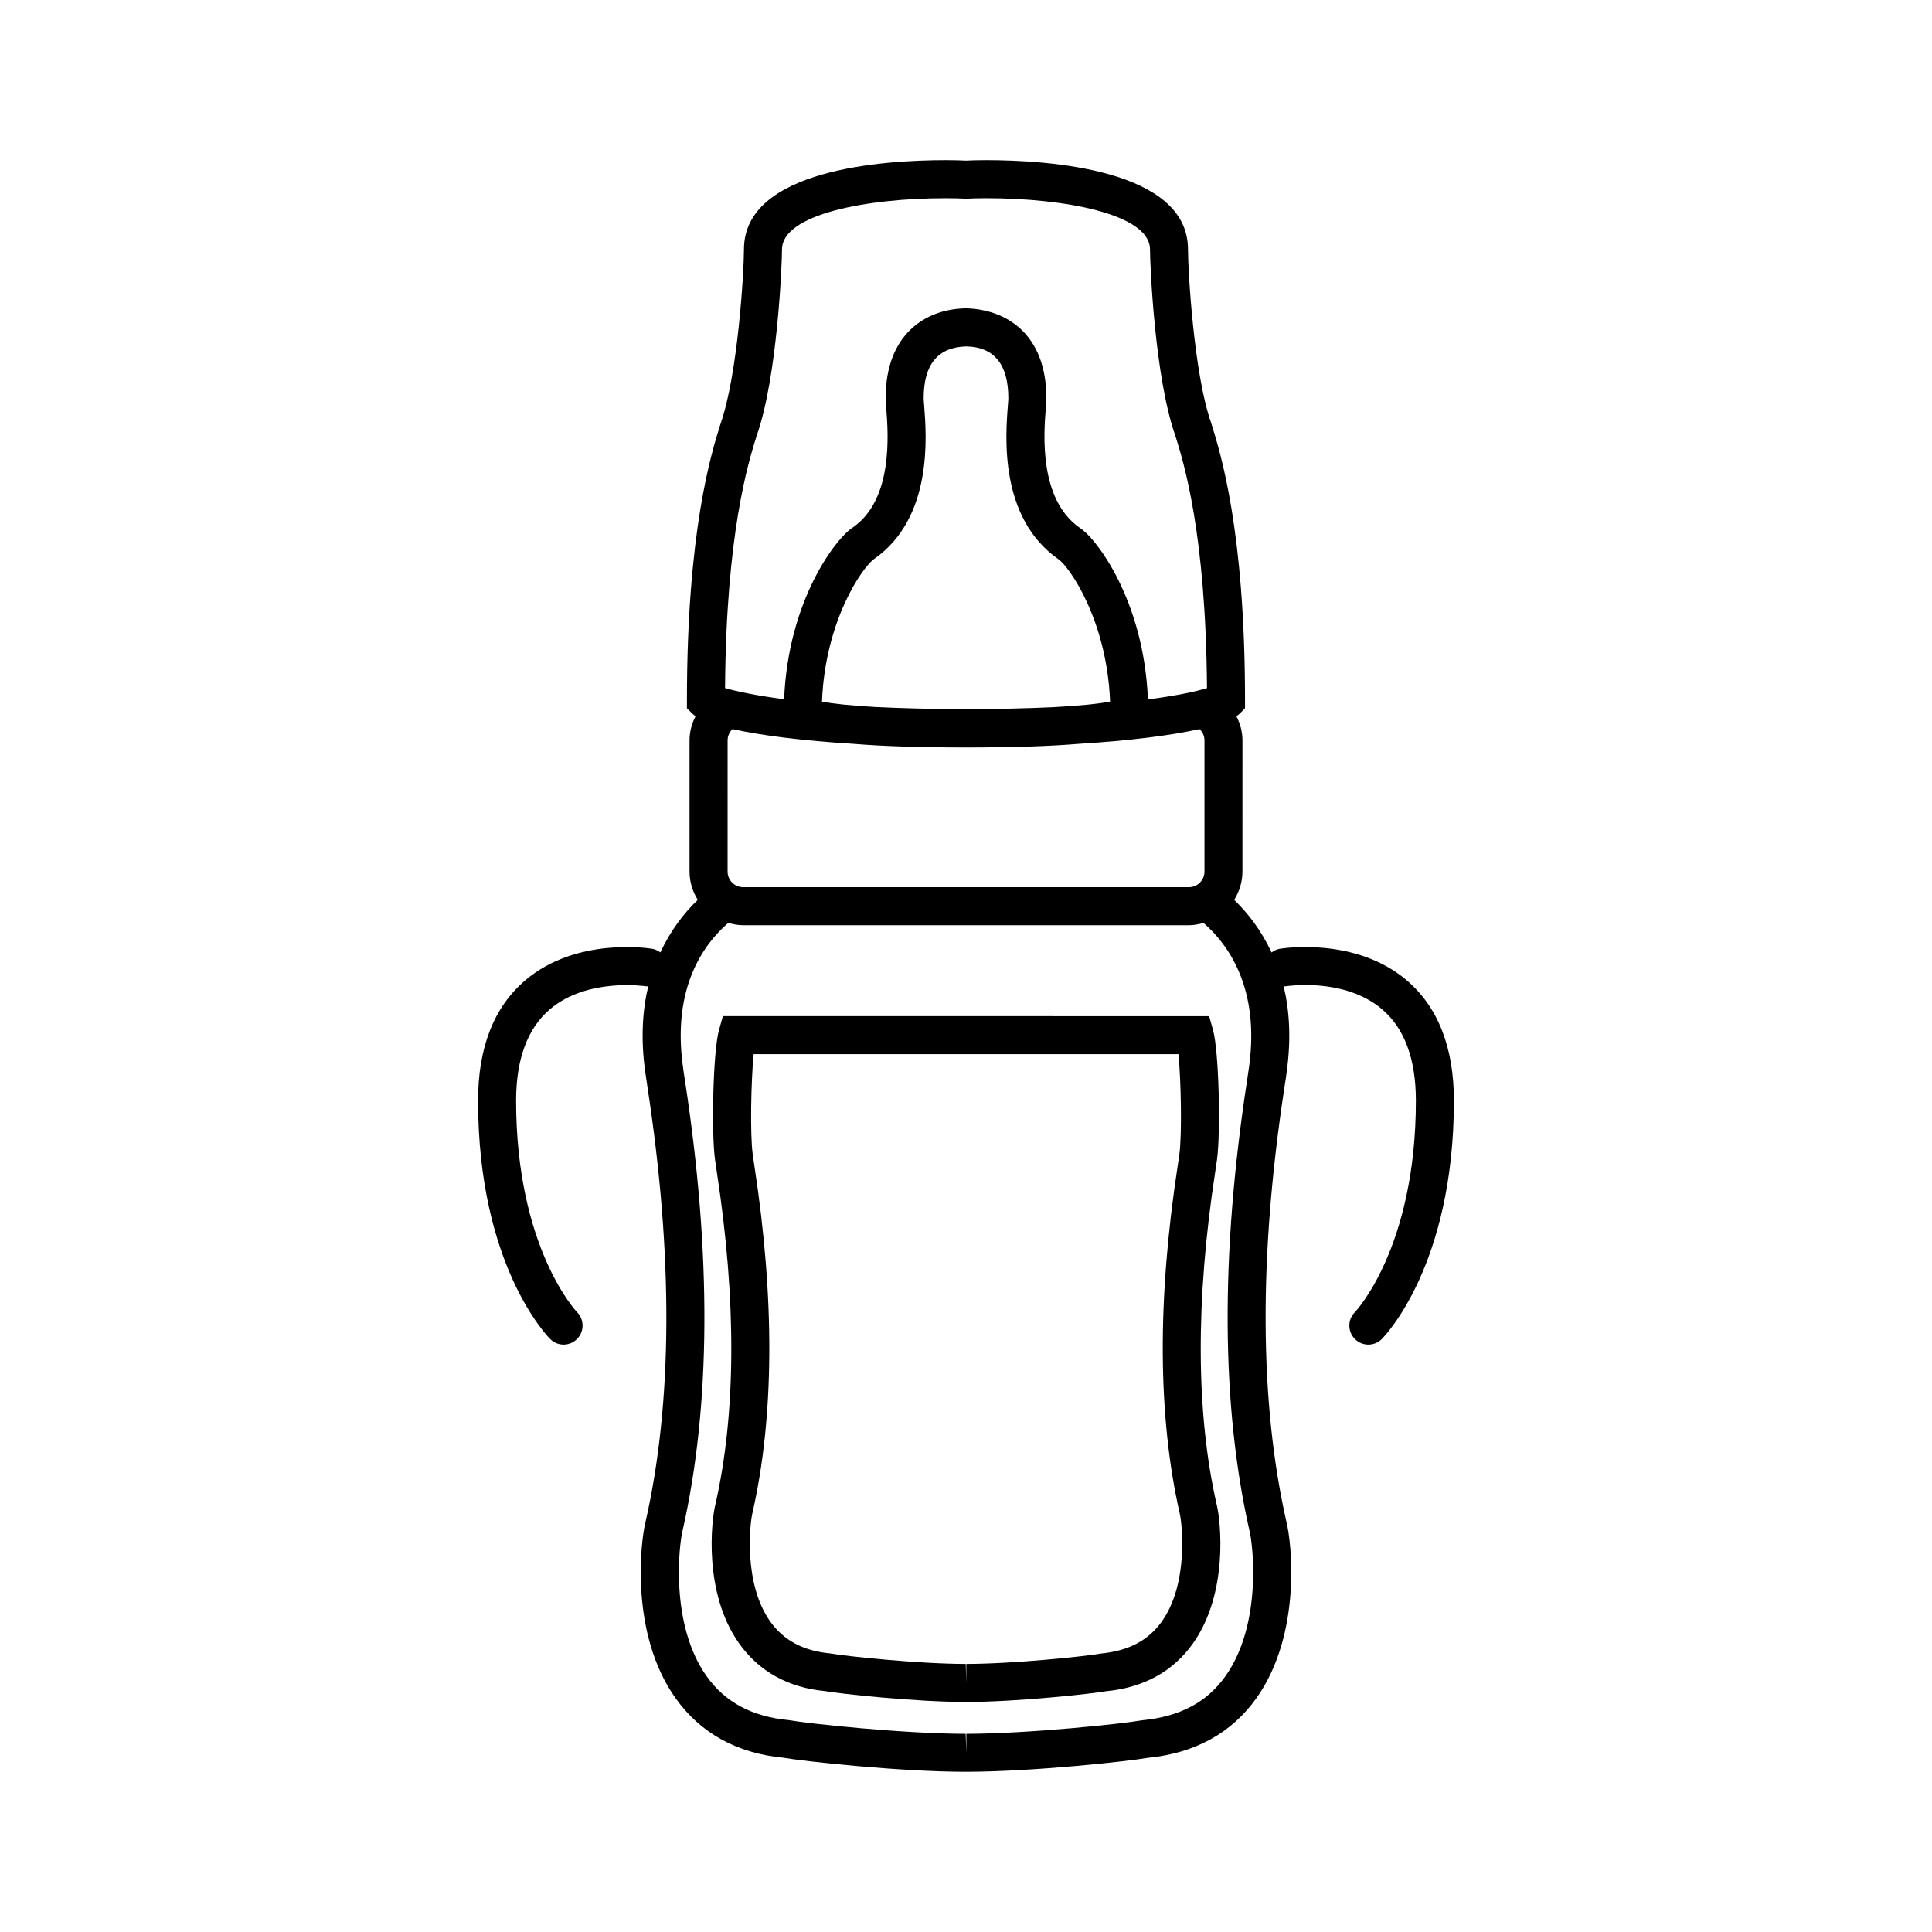
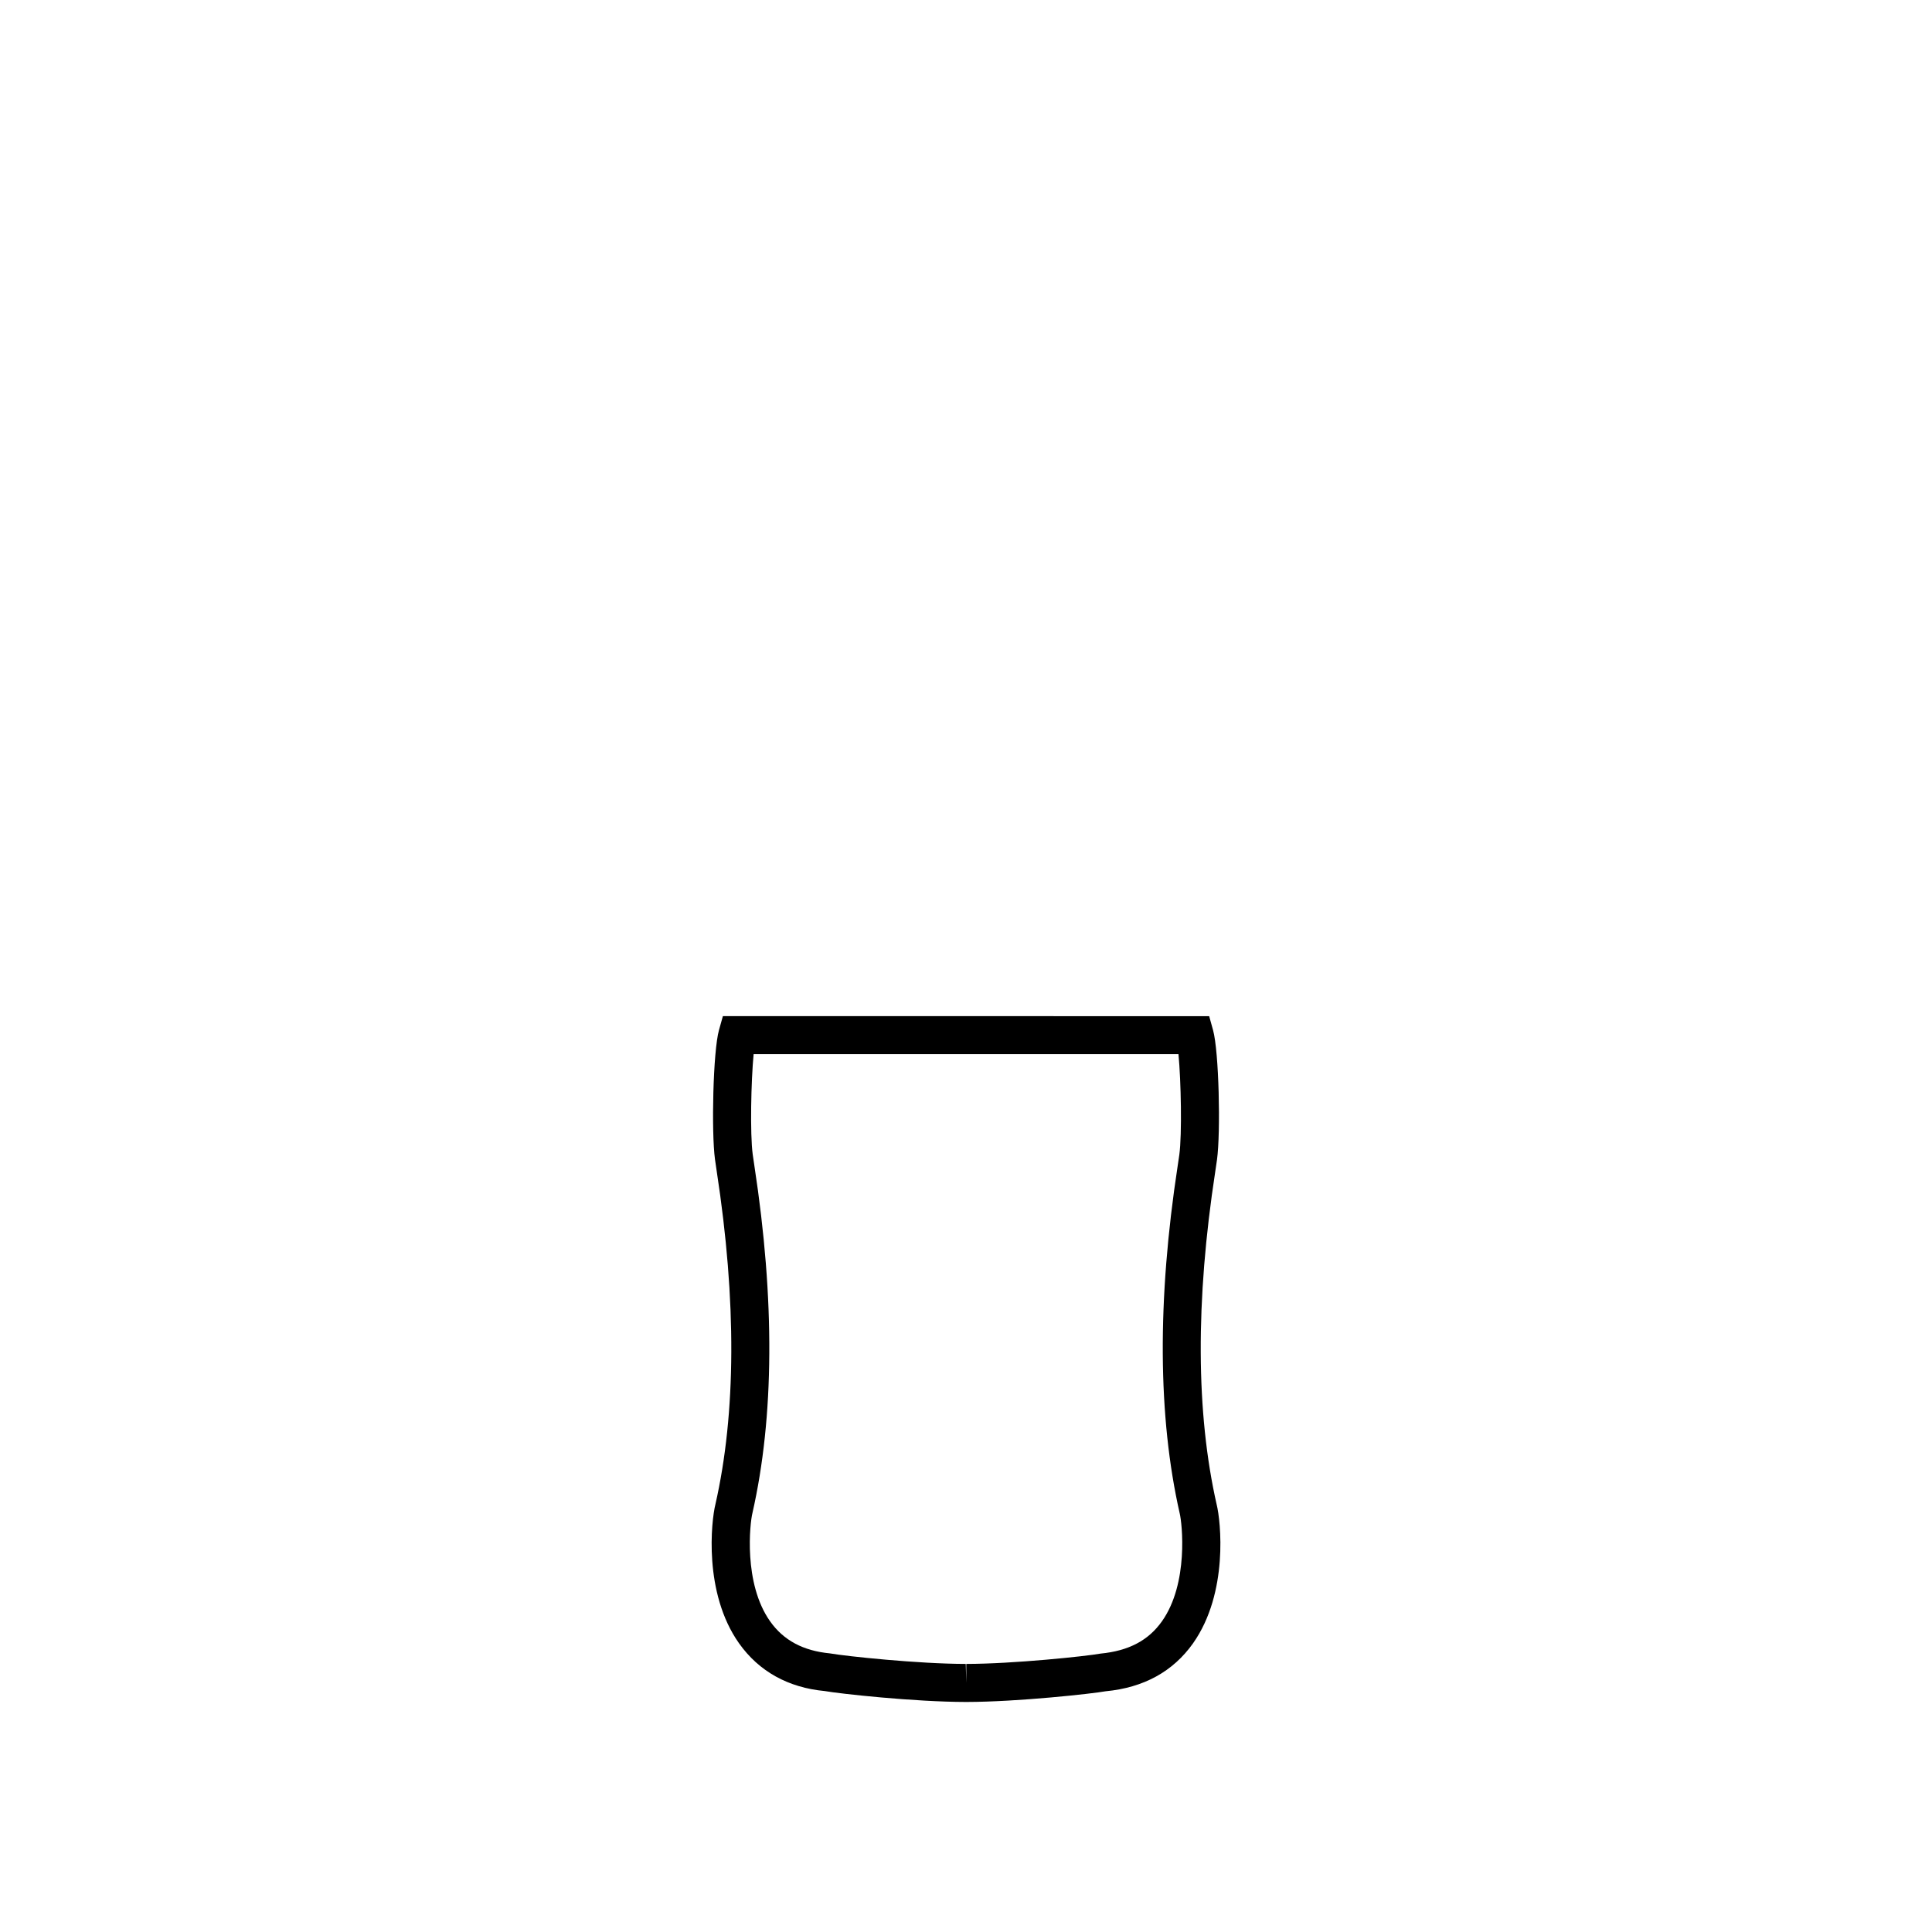
<svg xmlns="http://www.w3.org/2000/svg" fill="#000000" width="800px" height="800px" version="1.1" viewBox="144 144 512 512">
  <g>
    <path d="m466.44 542.77c-5.512-24.285-5.644-54-0.383-88.301 0.227-1.5 0.395-2.606 0.465-3.168 0.984-7.25 0.527-28.648-1.055-34.324l-1.023-3.684-128.87-0.004-1.031 3.672c-1.582 5.648-2.039 27.043-1.066 34.25 0.082 0.656 0.246 1.758 0.473 3.258 5.262 34.305 5.133 64.016-0.359 88.203-1.09 4.367-3.215 23.426 6.262 36.82 5.297 7.477 13.078 11.754 22.723 12.656 3.82 0.691 23.711 2.875 37.43 2.891h0.086c13.637-0.016 33.523-2.207 36.926-2.836 10.07-0.953 17.859-5.234 23.156-12.715 9.461-13.414 7.324-32.457 6.269-36.719zm-14.508 30.887c-3.57 5.047-8.766 7.836-16.297 8.566-3.848 0.699-23.055 2.719-35.562 2.734l0.004 5.039-0.141-5.039c-12.508-0.016-31.727-2.035-35.992-2.793-7.109-0.68-12.297-3.461-15.863-8.504-7.133-10.078-5.34-26.047-4.684-28.66 5.789-25.523 5.969-56.504 0.52-92.062-0.207-1.34-0.359-2.328-0.438-2.996-0.734-5.43-0.441-19.477 0.238-26.582h112.59c0.676 7.117 0.961 21.184 0.223 26.668-0.07 0.586-0.223 1.578-0.43 2.91-5.445 35.562-5.273 66.531 0.543 92.168 0.617 2.516 2.418 18.465-4.711 28.551z" />
-     <path d="m516.75 403.75c-13.559-11.492-32.809-8.449-33.613-8.309-0.82 0.137-1.527 0.508-2.152 0.973-2.781-5.953-6.398-10.574-9.922-13.93 1.367-2.188 2.195-4.742 2.195-7.496l0.004-34.793c0-2.324-0.621-4.481-1.613-6.398 0.309-0.207 0.609-0.414 0.816-0.621l1.477-1.477v-2.098c0-44.805-6.445-65.426-8.992-73.578-4.519-12.742-6.121-40.09-6.121-45.934 0-21.34-37.352-23.652-53.414-23.652-2.348 0-4.223 0.059-5.422 0.125-1.199-0.07-3.074-0.125-5.422-0.125-16.062 0-53.414 2.312-53.414 23.652 0 5.844-1.598 33.191-6.227 46.281-2.43 7.766-8.887 28.379-8.887 73.23v2.086l1.477 1.477c0.207 0.207 0.516 0.414 0.82 0.629-0.996 1.918-1.605 4.074-1.605 6.398v34.793c0 2.754 0.82 5.316 2.188 7.488-3.527 3.356-7.144 7.977-9.93 13.926-0.621-0.457-1.316-0.82-2.133-0.957-0.797-0.137-20.051-3.176-33.613 8.309-8.332 7.059-12.555 17.801-12.555 31.926 0 43.562 18.332 62.402 19.109 63.184 0.984 0.977 2.262 1.473 3.551 1.473 1.281 0 2.559-0.488 3.543-1.461 1.969-1.945 1.988-5.133 0.051-7.113-0.156-0.16-16.176-17.039-16.176-56.078 0-11 3.012-19.141 8.941-24.199 9.922-8.457 25.242-6.141 25.508-6.102 0.195 0.035 0.383-0.031 0.574-0.02-1.512 6.293-2.016 13.707-0.836 22.418 0.102 0.836 0.316 2.254 0.609 4.172 6.867 44.82 6.695 83.668-0.492 115.35-1.387 5.543-4.098 29.68 7.894 46.645 6.613 9.355 16.379 14.711 28.602 15.859 4.934 0.898 30.641 3.719 48.273 3.738h0.246c17.684-0.02 43.395-2.84 47.914-3.68 12.637-1.211 22.398-6.566 29.02-15.922 11.996-16.965 9.281-41.102 7.918-46.531-7.211-31.785-7.379-70.633-0.52-115.45 0.297-1.93 0.516-3.344 0.594-4.098 1.188-8.75 0.684-16.199-0.836-22.504 0.207-0.016 0.398 0.055 0.605 0.016 0.156-0.031 15.41-2.438 25.449 6.062 5.977 5.055 8.992 13.211 8.992 24.238 0 39.039-16.02 55.918-16.156 56.059-1.969 1.969-1.969 5.152 0 7.125 0.984 0.984 2.273 1.477 3.562 1.477 1.289 0 2.578-0.492 3.562-1.477 0.777-0.781 19.109-19.617 19.109-63.184 0-14.121-4.219-24.863-12.555-31.922zm-172.21-144.34c5.453-15.359 6.699-45.324 6.699-49.309 0-9.332 22.465-13.578 43.336-13.578 2.281 0 4.07 0.059 5.129 0.117l0.297 0.02 0.309-0.02c1.055-0.059 2.836-0.117 5.117-0.117 20.871 0 43.336 4.254 43.336 13.578 0 3.996 1.25 33.945 6.699 49.316 2.242 7.176 8.105 25.945 8.402 66.941-2.656 0.816-7.699 1.961-15.652 2.992-1.062-26.305-13.758-42.805-18.078-45.488-10.867-7.578-9.512-24.992-8.996-31.559 0.098-1.23 0.16-2.176 0.16-2.777 0-17.168-10.812-23.559-21.27-23.816l-0.656 0.02c-10.039 0.344-20.668 6.762-20.668 23.797 0 0.598 0.07 1.547 0.168 2.785 0.516 6.555 1.867 23.973-8.785 31.406-4.516 2.828-17.211 19.297-18.289 45.578-7.906-1.031-12.988-2.168-15.652-2.961 0.297-41.039 6.16-59.77 8.395-66.926zm44.375-7.883c-0.07-0.887-0.133-1.578-0.133-1.996 0-8.887 3.699-13.512 11.246-13.73h0.086c7.367 0.168 11.105 4.793 11.105 13.73 0 0.422-0.059 1.113-0.125 1.996-0.641 8.125-2.324 29.727 13.461 40.719 2.777 1.93 12.781 16.012 13.629 37.668-2.902 0.598-8.312 1.133-15.133 1.496-6.762 0.309-14.379 0.504-23.043 0.504-9.105 0-17.105-0.215-24.137-0.559-6.289-0.363-11.297-0.867-14.035-1.438 0.848-21.66 10.863-35.75 13.809-37.785 15.59-10.879 13.902-32.477 13.27-40.605zm-18.418 89.621c6.918 0.57 16.297 0.918 29.281 0.938h0.461c13.062-0.02 22.484-0.363 29.414-0.945 13.922-0.855 24.832-2.273 32.223-3.926 0.801 0.746 1.32 1.797 1.32 2.984v34.793c0 2.273-1.848 4.121-4.121 4.121l-118.14-0.004c-2.273 0-4.117-1.848-4.117-4.121l0.004-34.793c0-1.18 0.516-2.231 1.309-2.984 7.422 1.664 18.379 3.082 32.371 3.938zm98.301 246.99c-4.918 6.949-12.031 10.777-22.168 11.758-5.027 0.918-30.156 3.562-46.543 3.582l0.012 5.039-0.188-5.039c-16.375-0.02-41.504-2.664-46.953-3.641-9.723-0.926-16.836-4.75-21.75-11.699-9.73-13.766-7.246-34.805-6.324-38.484 7.492-33.043 7.715-73.152 0.648-119.22-0.273-1.762-0.473-3.059-0.57-3.914-2.828-20.773 5.441-32.242 12.035-37.953 1.258 0.371 2.57 0.629 3.941 0.629h118.13c1.359 0 2.641-0.258 3.883-0.609 6.59 5.738 14.898 17.27 12.078 38.023-0.098 0.777-0.293 2.074-0.562 3.84-7.055 46.078-6.836 86.176 0.68 119.31 0.895 3.574 3.383 24.609-6.352 38.379z" />
  </g>
</svg>